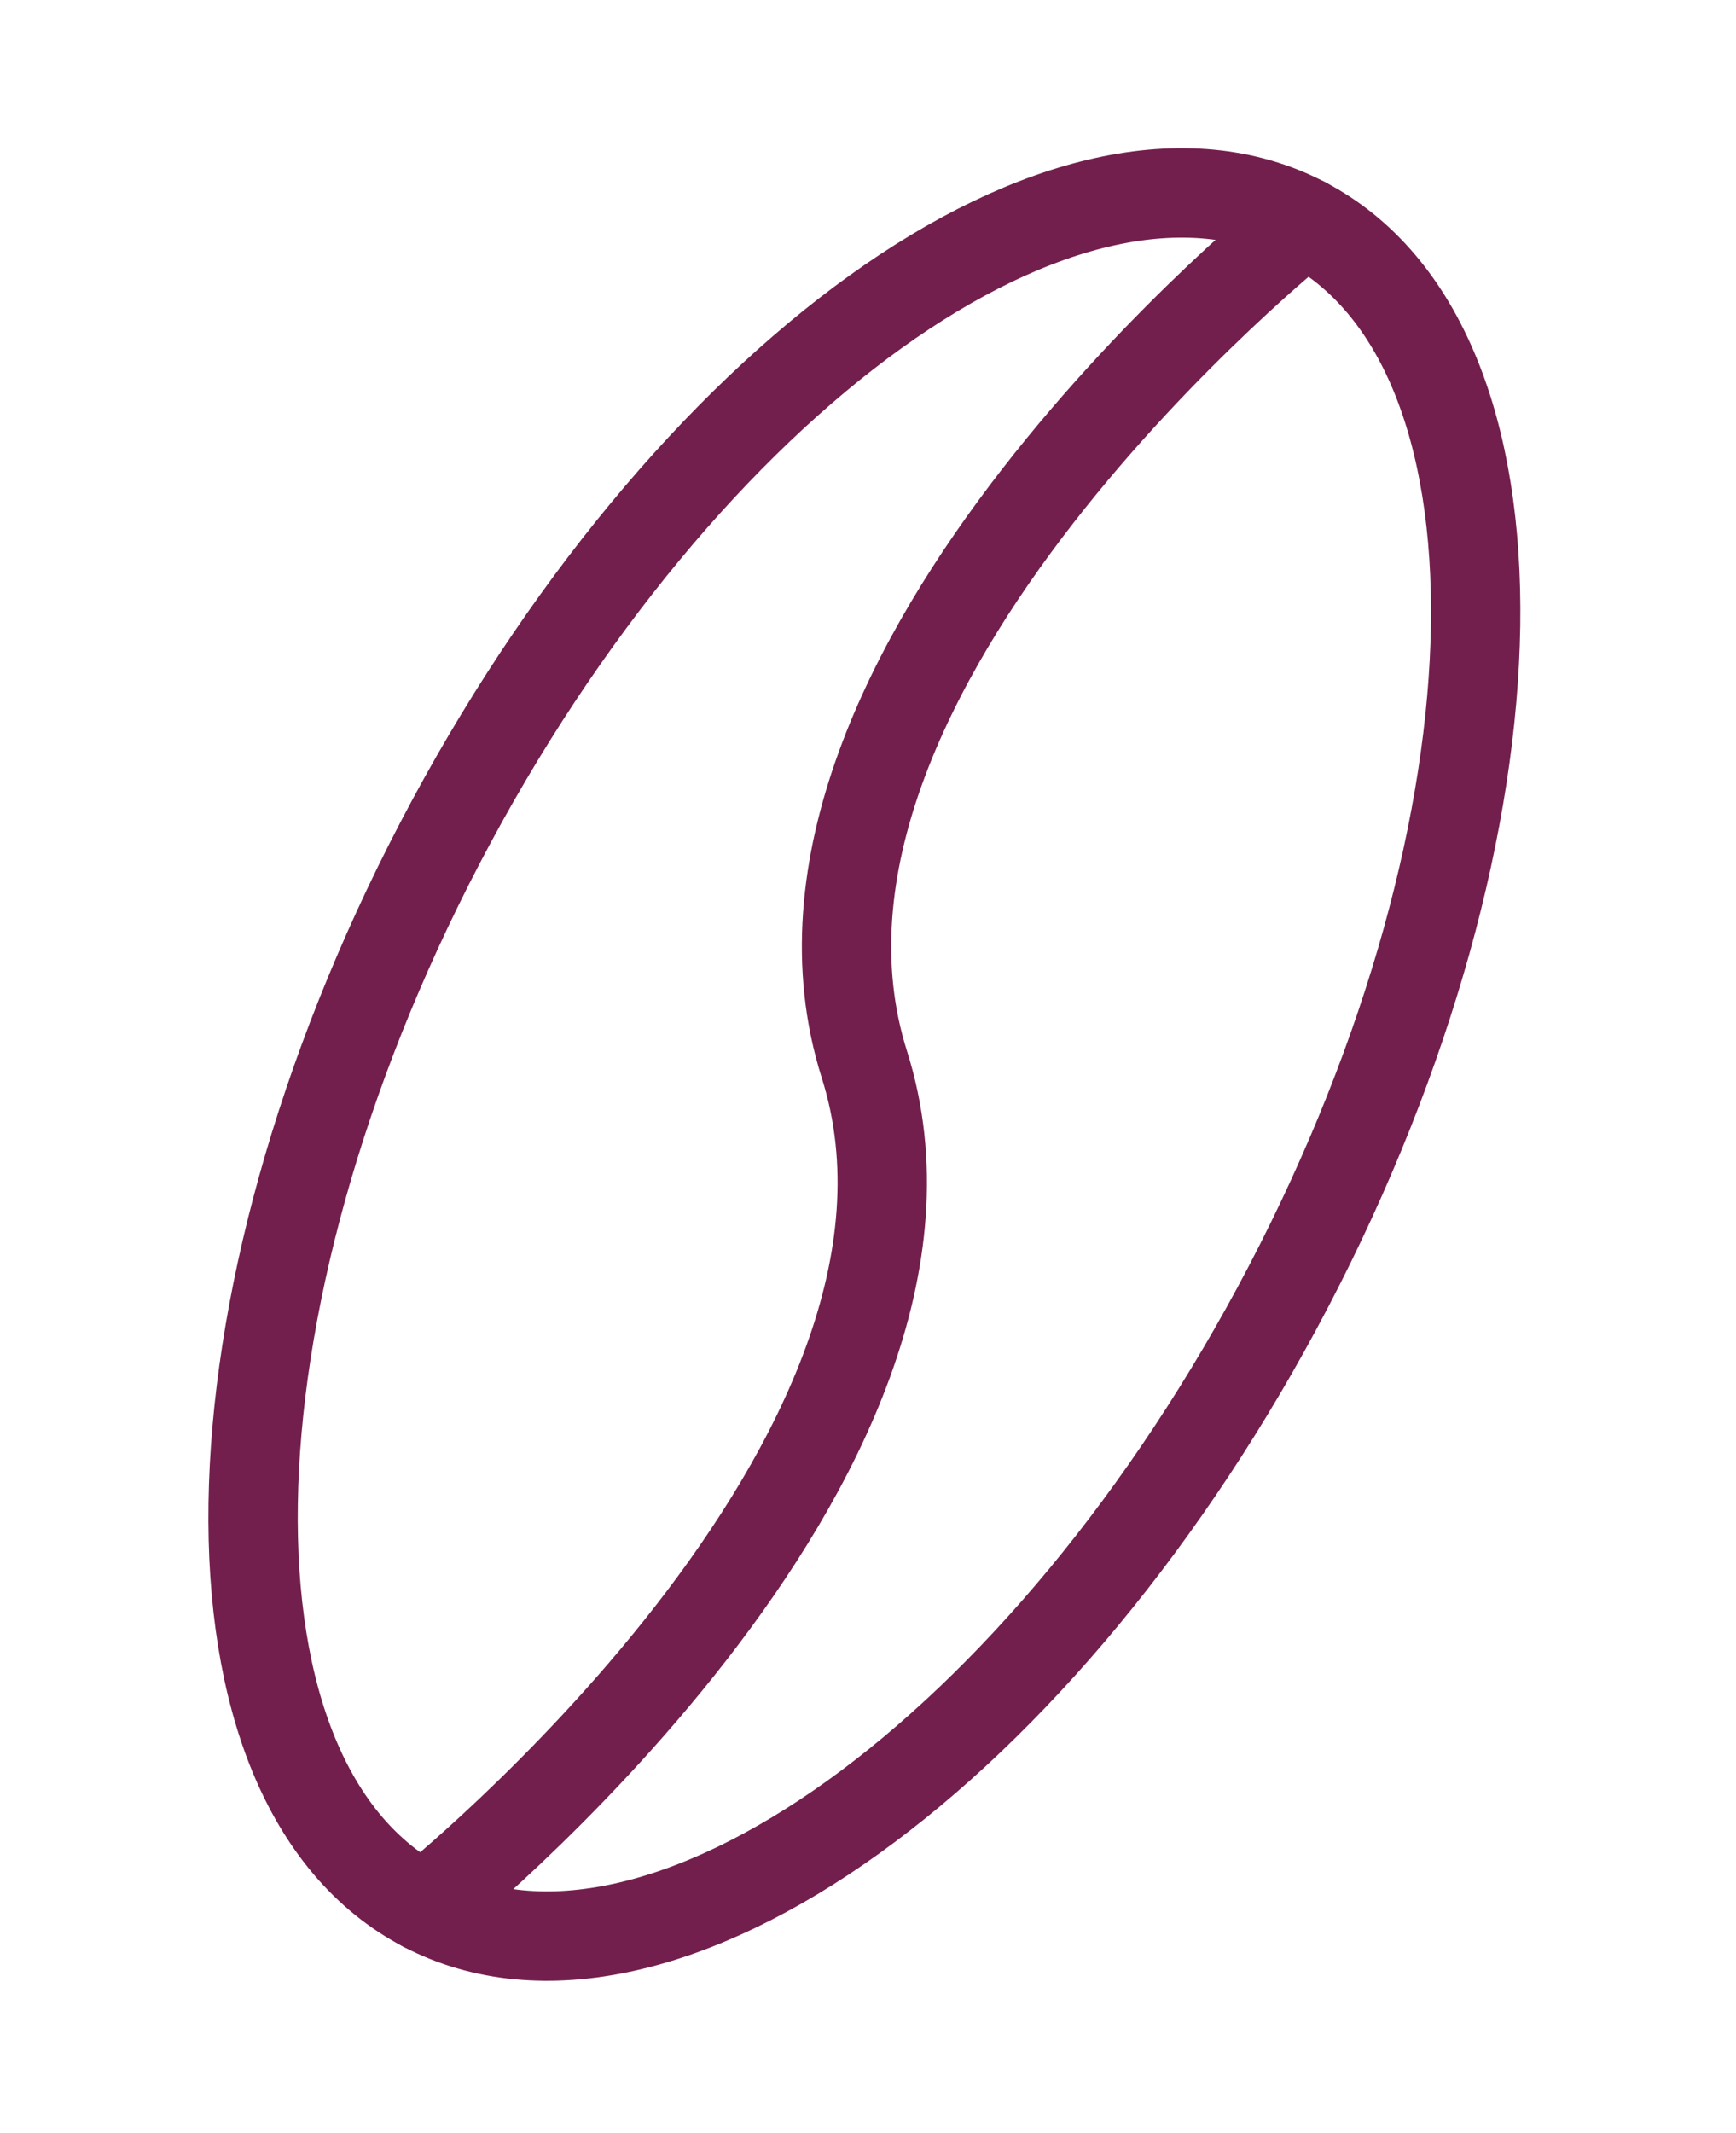
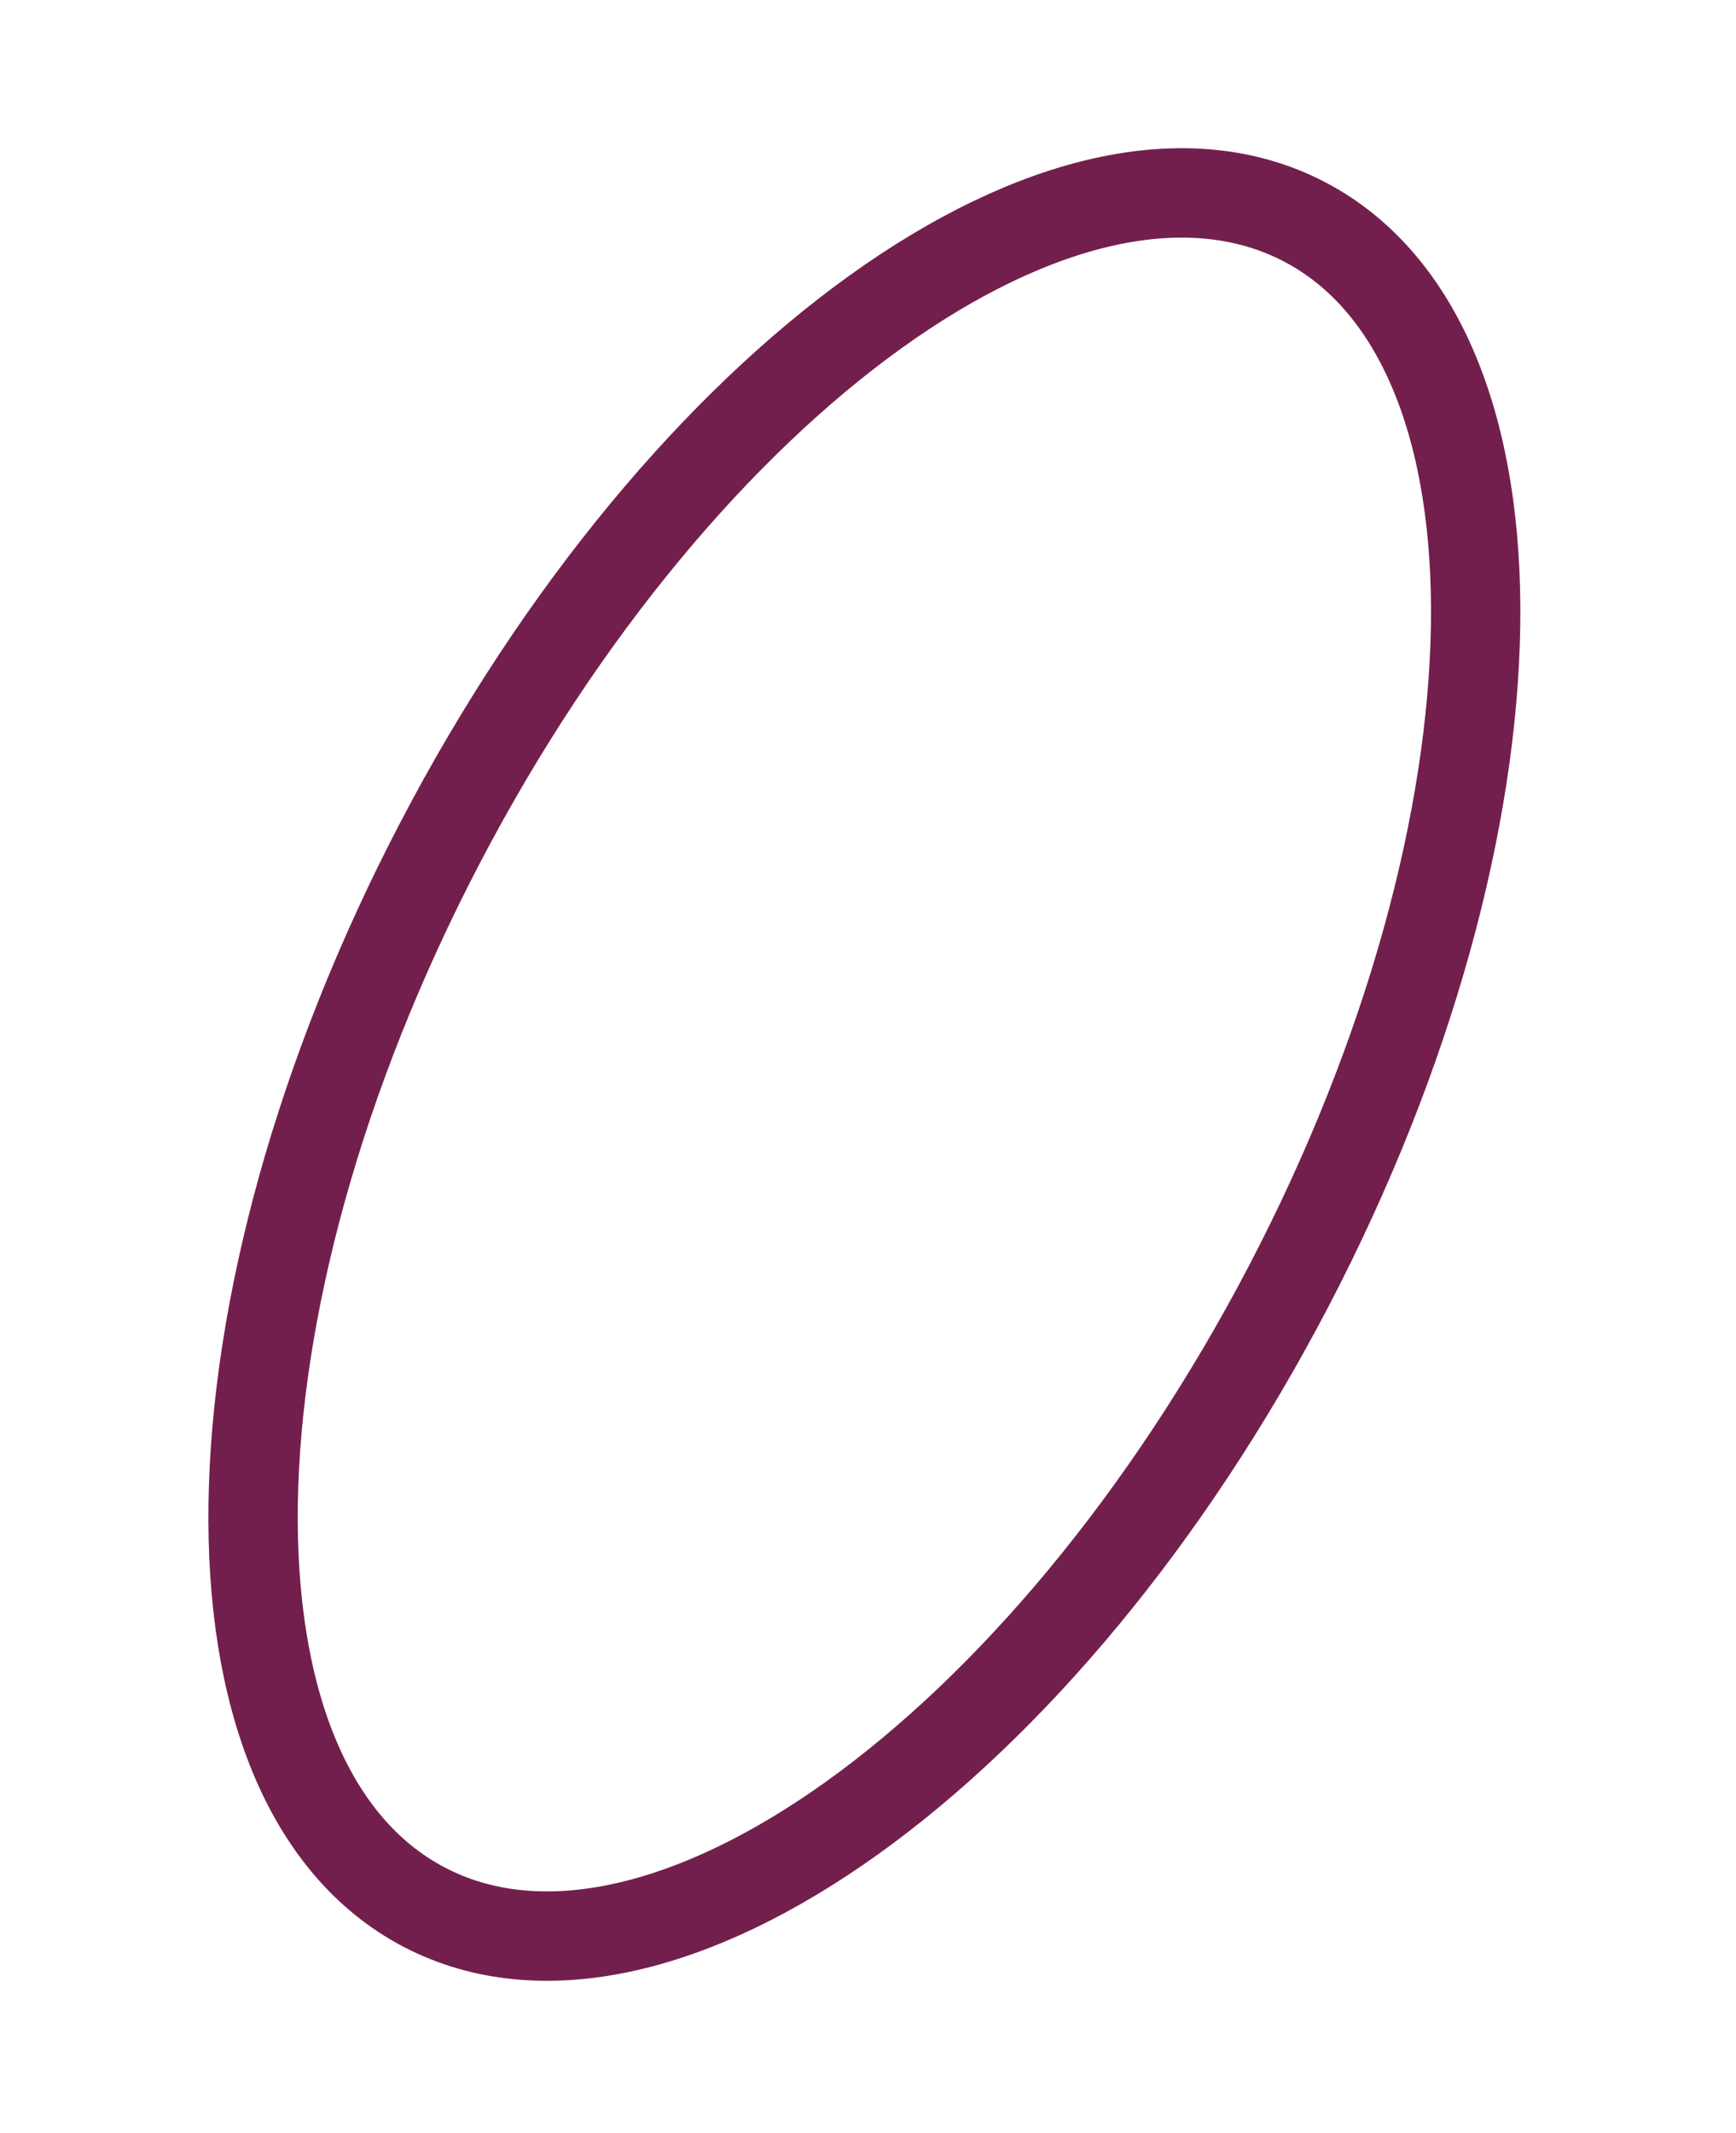
<svg xmlns="http://www.w3.org/2000/svg" width="136" height="167" viewBox="0 0 136 167" fill="none">
  <path d="M33.235 149.327C51.59 158.919 81.908 137.156 100.951 100.717C119.995 64.277 120.552 26.961 102.197 17.369C83.842 7.776 53.524 29.54 34.481 65.979C15.438 102.418 14.88 139.734 33.235 149.327Z" stroke="#731F4D" stroke-width="7" stroke-miterlimit="10" stroke-linecap="round" stroke-linejoin="round" />
-   <path d="M102.198 17.369C102.198 17.369 57.988 52.597 67.717 83.348C77.447 114.099 33.236 149.327 33.236 149.327" stroke="#731F4D" stroke-width="7" stroke-miterlimit="10" stroke-linecap="round" stroke-linejoin="round" />
</svg>